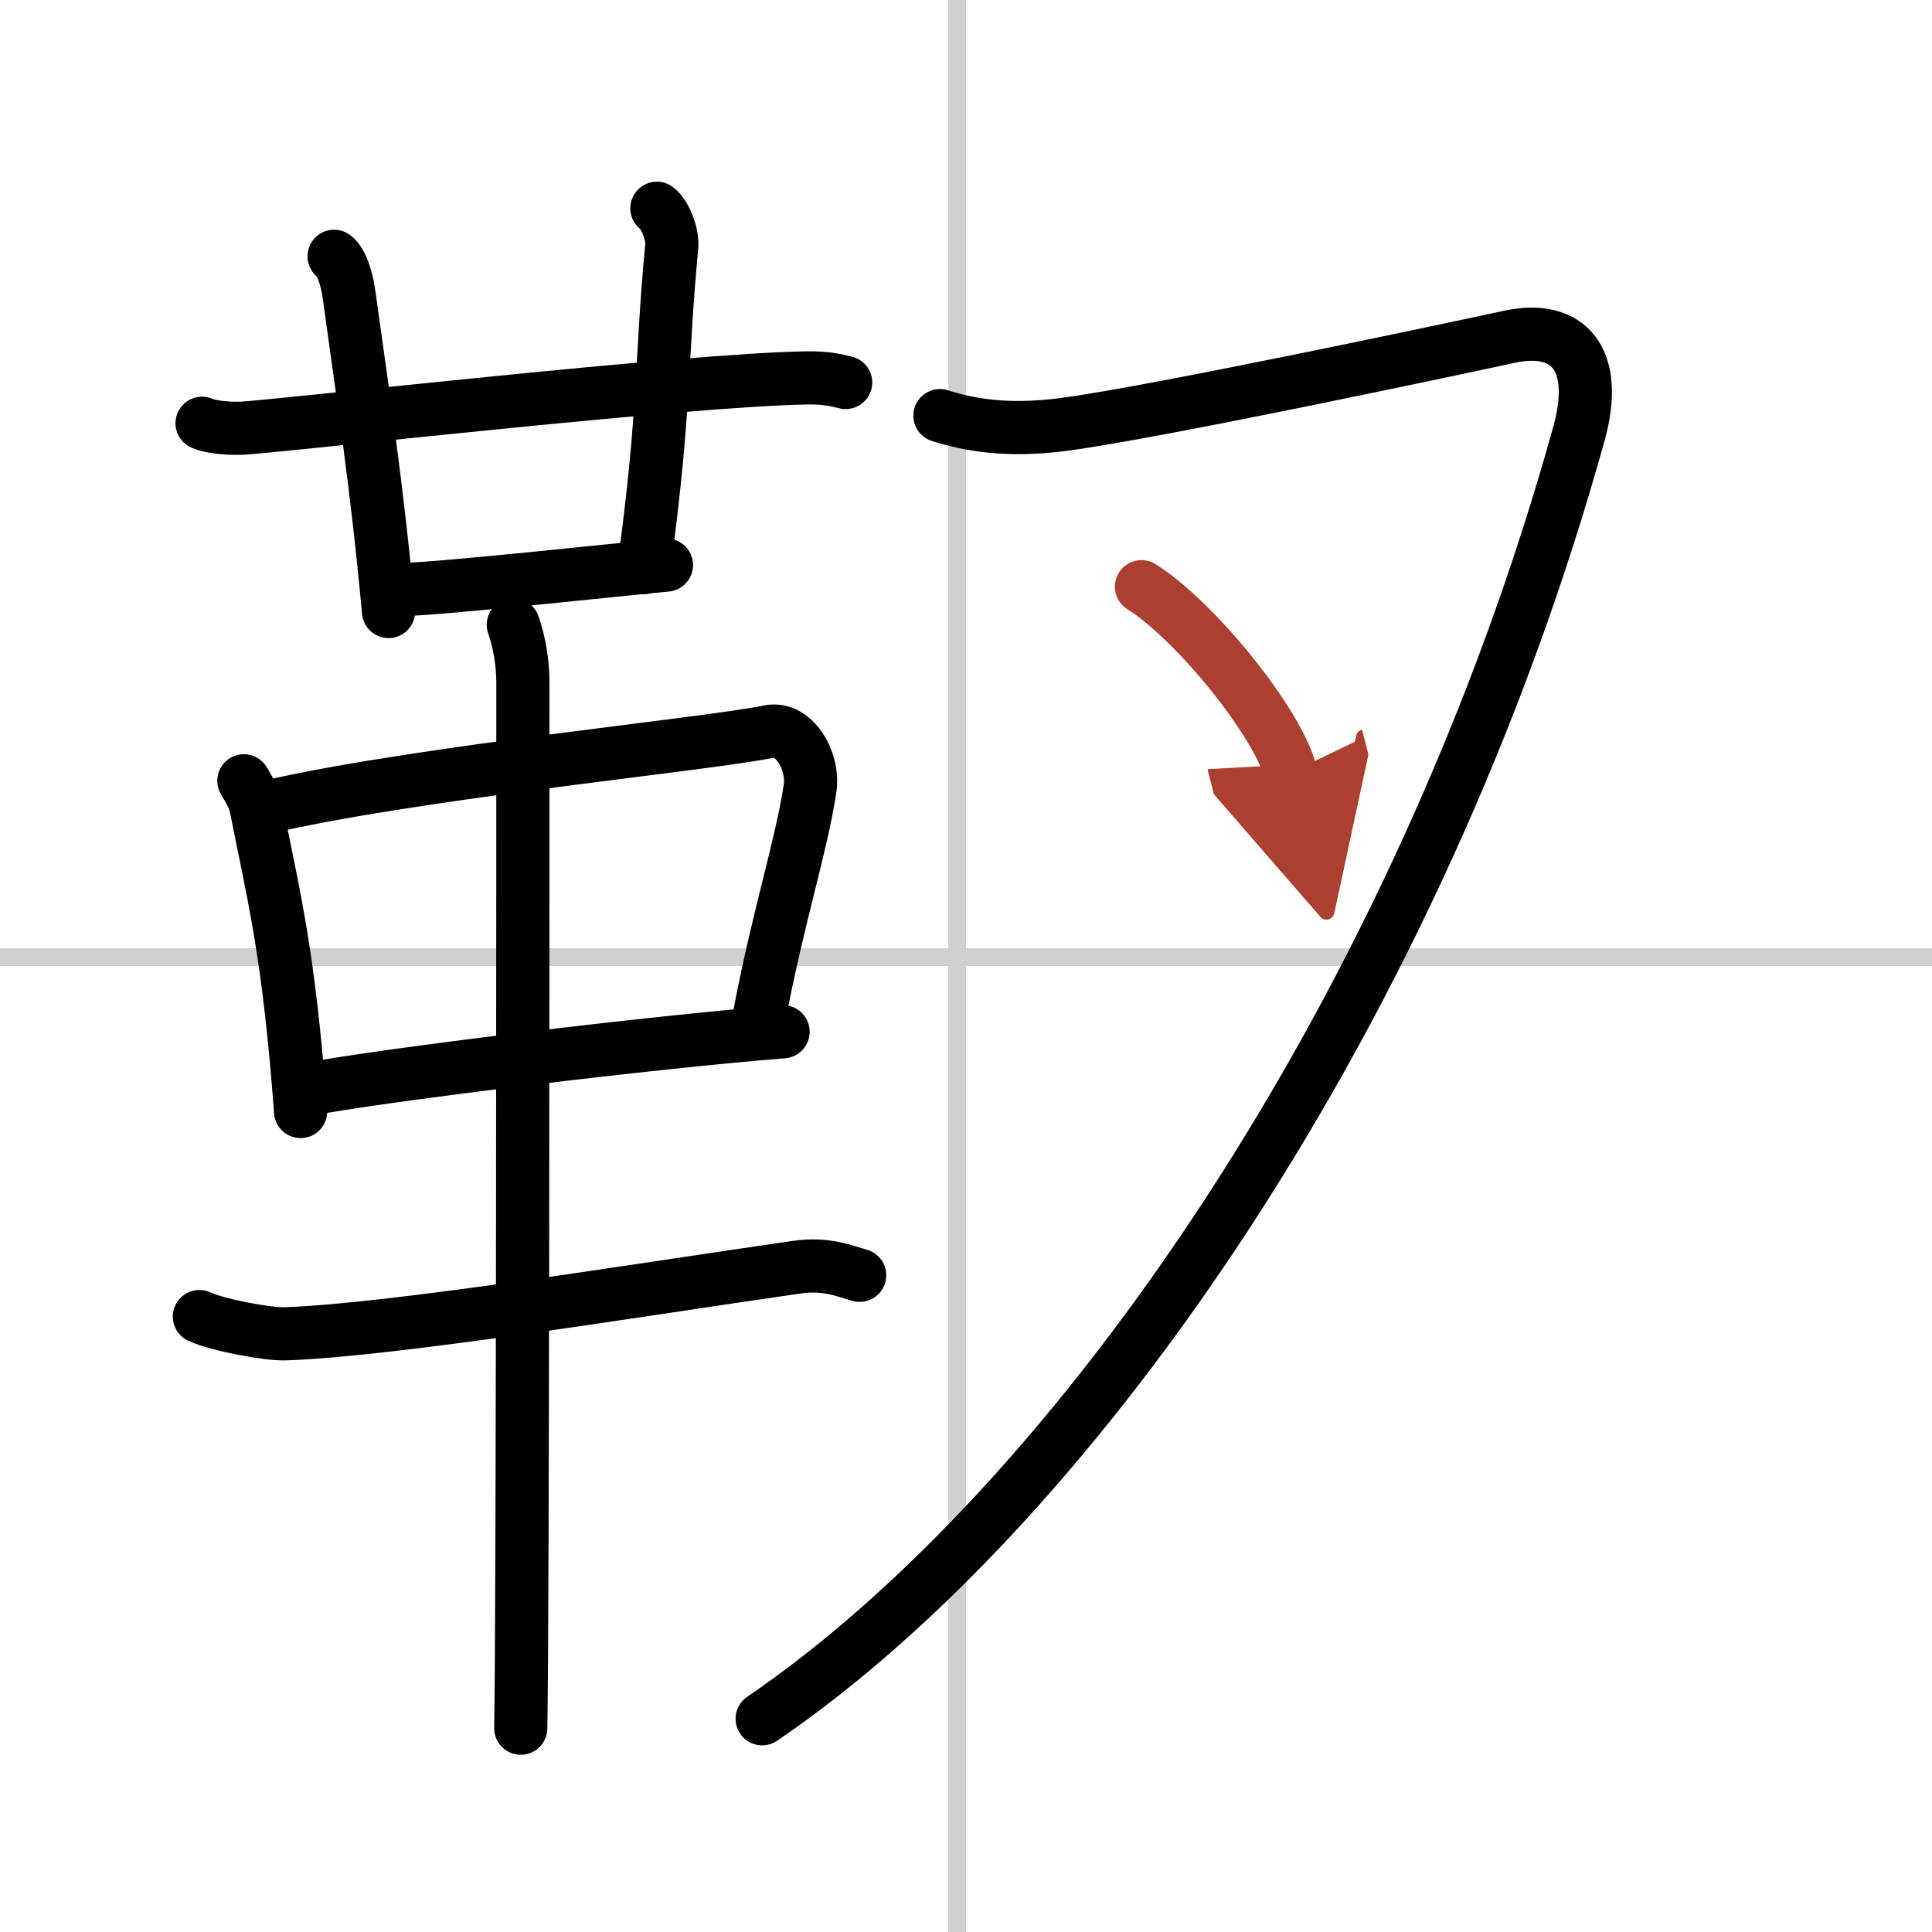
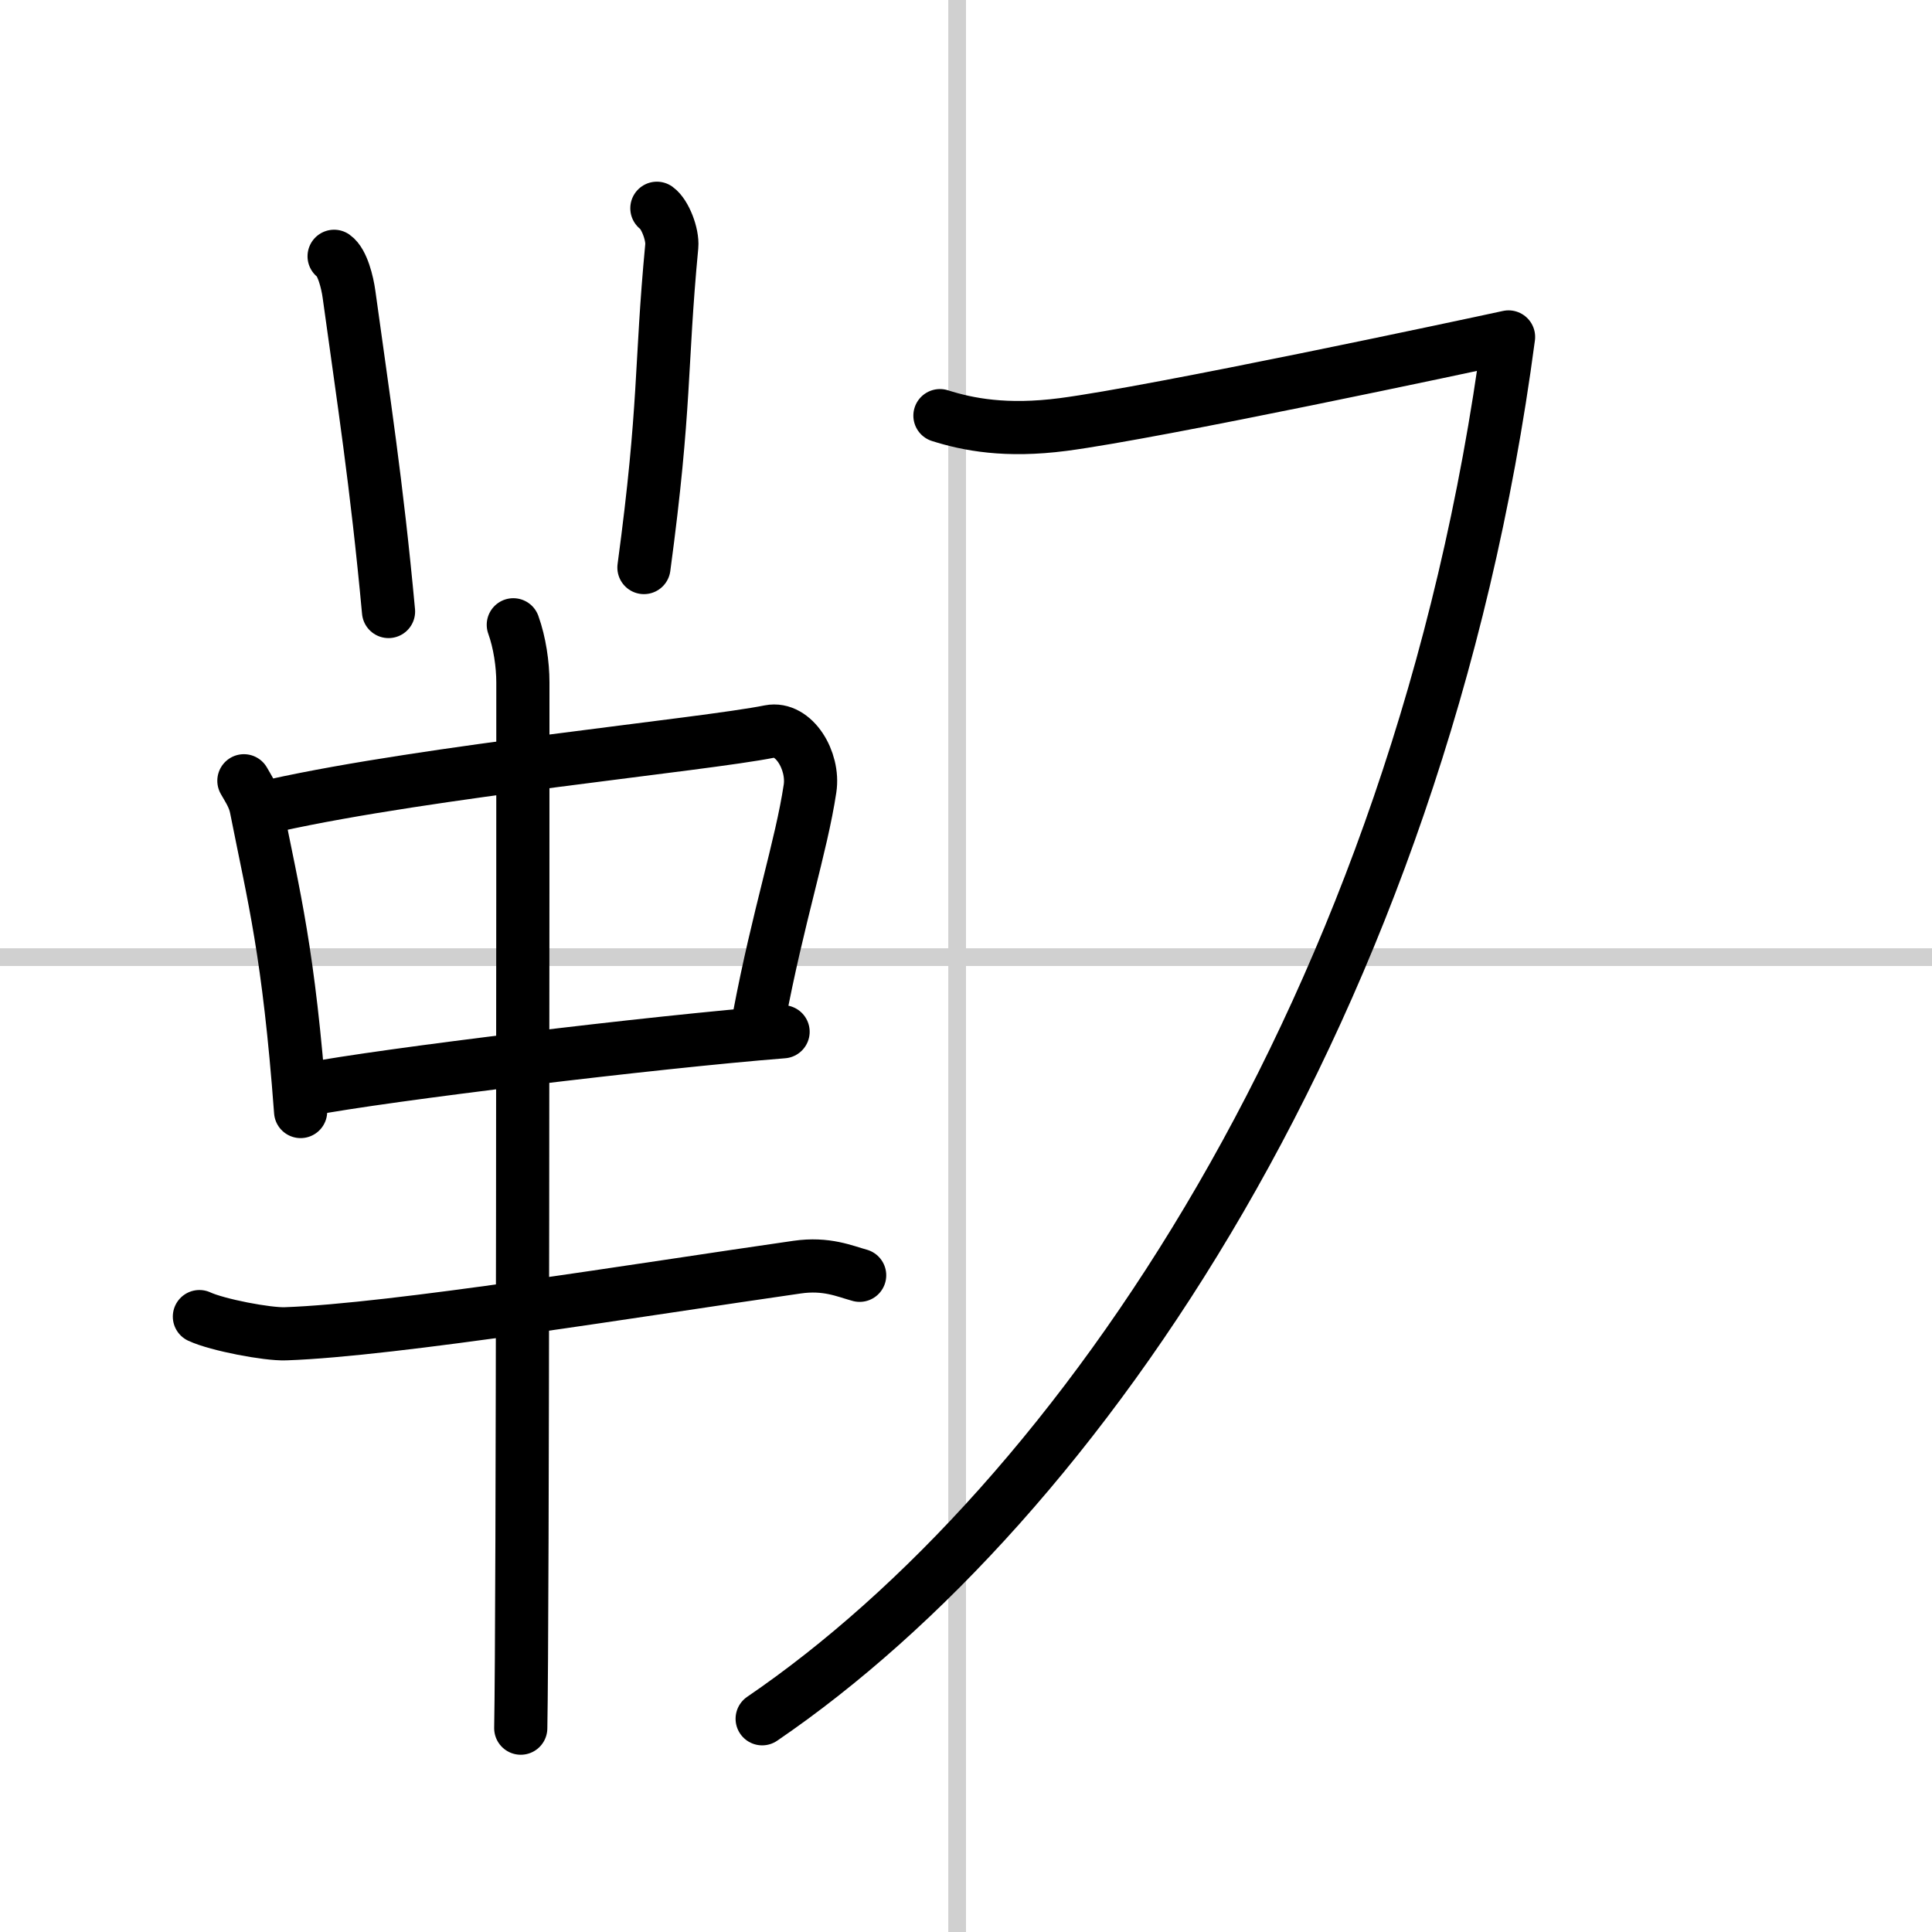
<svg xmlns="http://www.w3.org/2000/svg" width="400" height="400" viewBox="0 0 109 109">
  <defs>
    <marker id="a" markerWidth="4" orient="auto" refX="1" refY="5" viewBox="0 0 10 10">
      <polyline points="0 0 10 5 0 10 1 5" fill="#ad3f31" stroke="#ad3f31" />
    </marker>
  </defs>
  <g fill="none" stroke="#000" stroke-linecap="round" stroke-linejoin="round" stroke-width="3">
-     <rect width="100%" height="100%" fill="#fff" stroke="#fff" />
    <line x1="54" x2="54" y2="109" stroke="#d0d0d0" stroke-width="1" />
    <line x2="109" y1="54" y2="54" stroke="#d0d0d0" stroke-width="1" />
-     <path d="m11.4 23.88c0.62 0.27 1.77 0.31 2.4 0.27 3.27-0.24 24.84-2.71 31.72-2.83 1.04-0.02 1.67 0.13 2.19 0.26" />
    <path d="m18.85 14.46c0.47 0.33 0.75 1.48 0.84 2.14 0.81 5.9 1.56 10.65 2.23 17.9" />
    <path d="m37.06 11.75c0.46 0.33 0.9 1.47 0.84 2.14-0.65 6.86-0.33 8.92-1.57 18.13" />
-     <path d="m22.83 33.25c1.77 0 13.18-1.23 14.77-1.37" />
    <path d="m13.76 44.05c0.29 0.51 0.58 0.93 0.7 1.56 0.99 5.01 1.83 8.1 2.5 17.1" />
    <path d="m15.48 45.44c8.69-1.93 24.22-3.42 27.94-4.17 1.36-0.27 2.52 1.64 2.28 3.22-0.49 3.26-1.8 7.22-2.87 12.89" />
    <path d="m17.31 61.47c4.38-0.84 19.65-2.69 26.87-3.26" />
    <path d="m11.25 74.28c1.01 0.47 3.84 1.01 4.86 0.97 6.11-0.21 20.14-2.51 28.86-3.76 1.66-0.24 2.69 0.23 3.53 0.46" />
    <path d="m28.96 35.25c0.36 1 0.54 2.23 0.54 3.25 0 8.5 0 52.75-0.12 59" />
-     <path d="M53.03,23.45c1.58,0.5,3.72,0.92,6.95,0.5c5.27-0.69,22.88-4.45,25.13-4.94c3.39-0.75,5.14,1.25,3.97,5.46C80.1,56.83,60.83,84.81,43,96.97" />
-     <path d="m64.4 33.1c2.97 1.85 7.68 7.61 8.42 10.49" marker-end="url(#a)" stroke="#ad3f31" />
+     <path d="M53.03,23.45c1.58,0.5,3.72,0.92,6.95,0.5c5.27-0.69,22.88-4.45,25.13-4.94C80.1,56.83,60.83,84.81,43,96.97" />
  </g>
</svg>